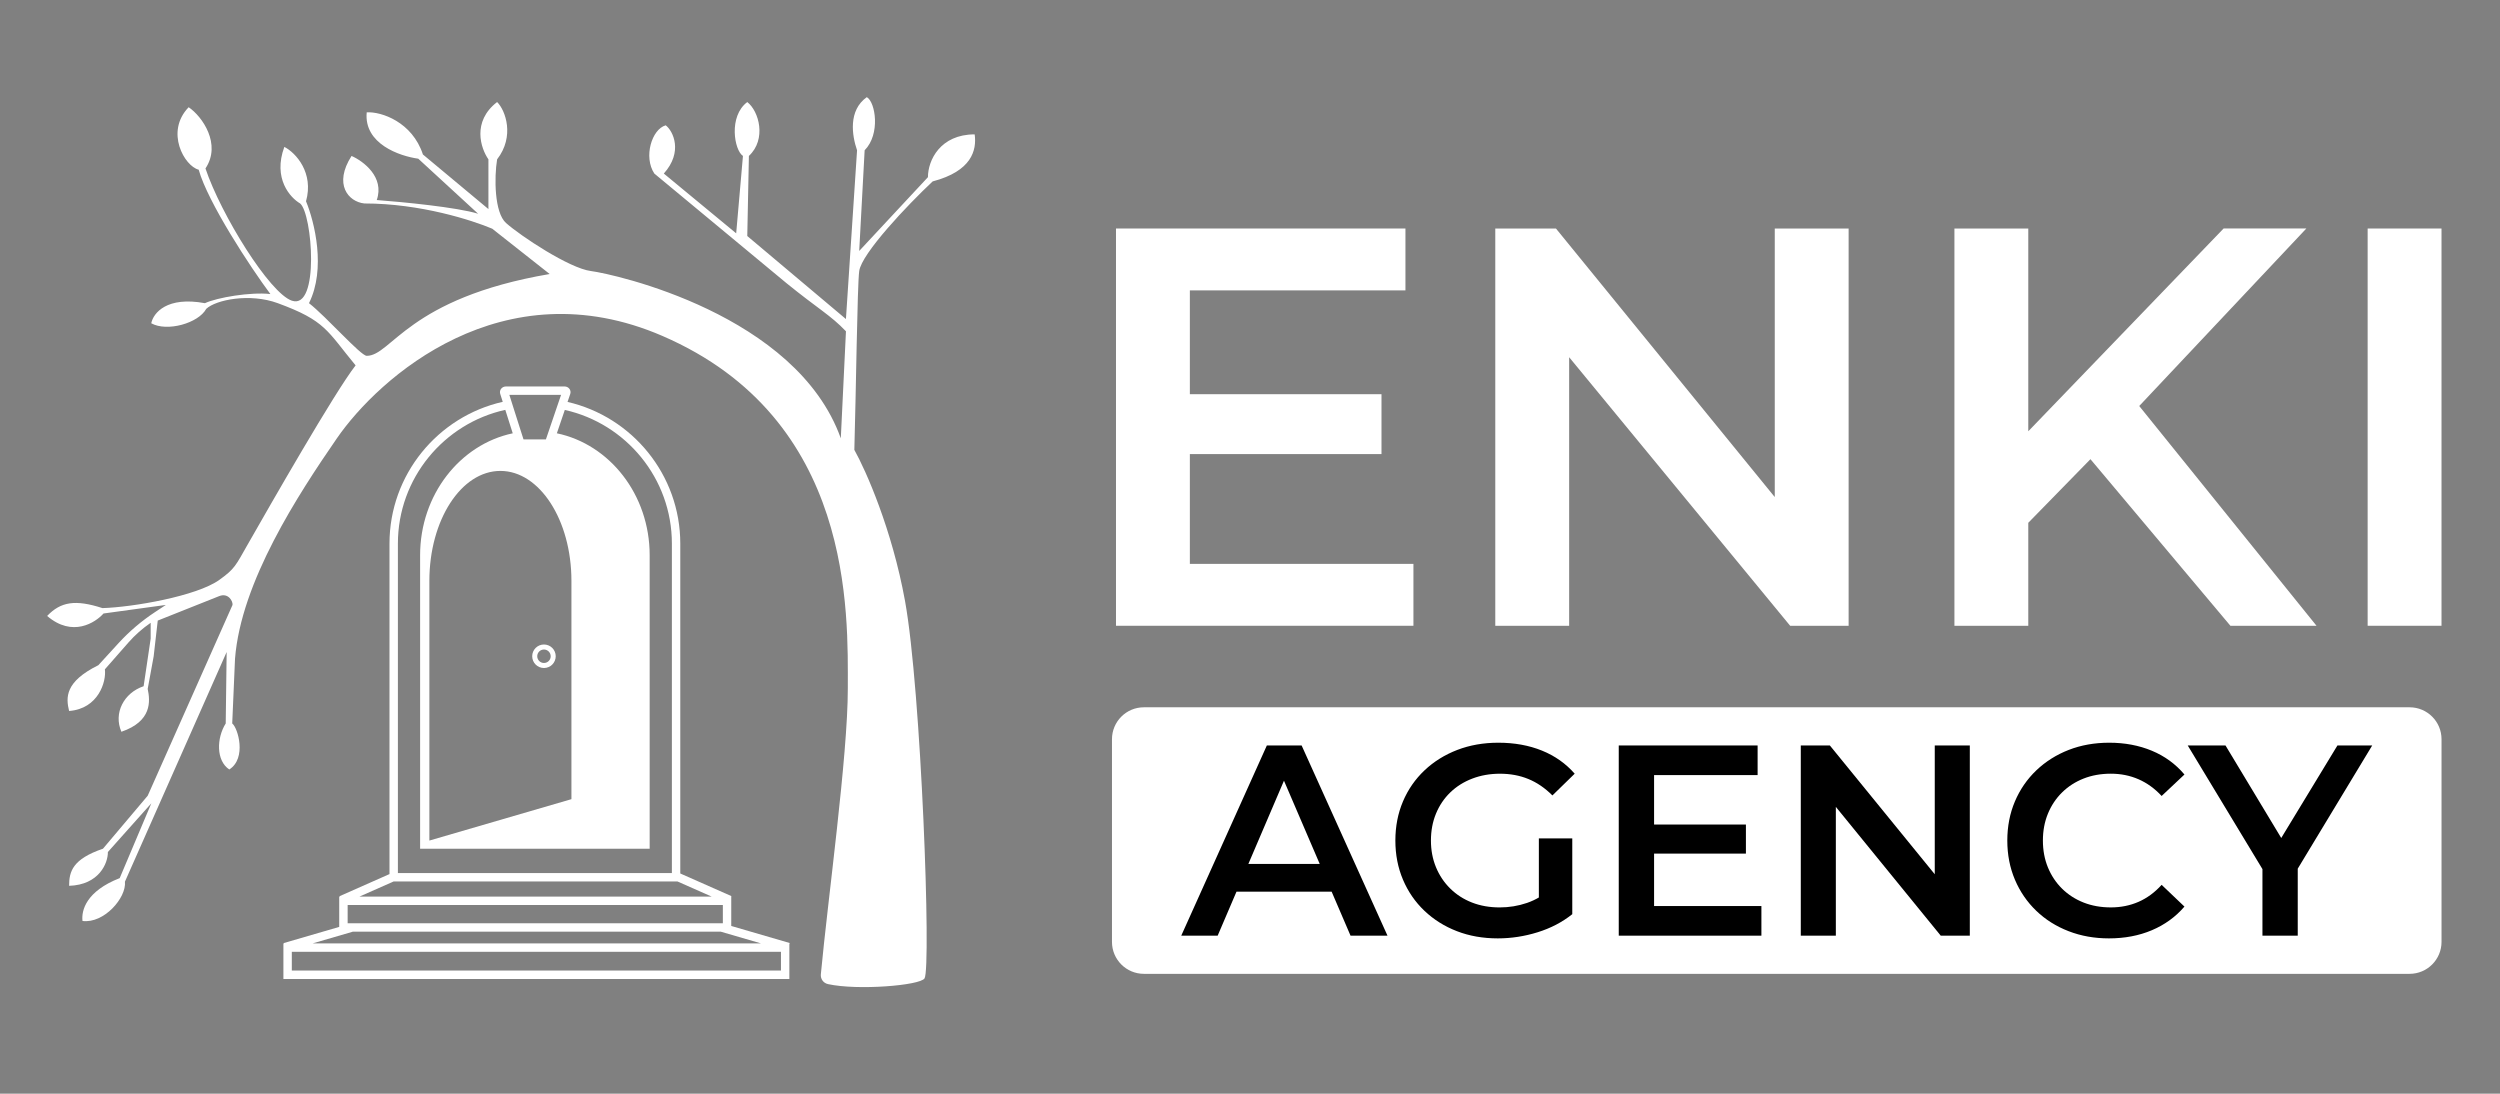
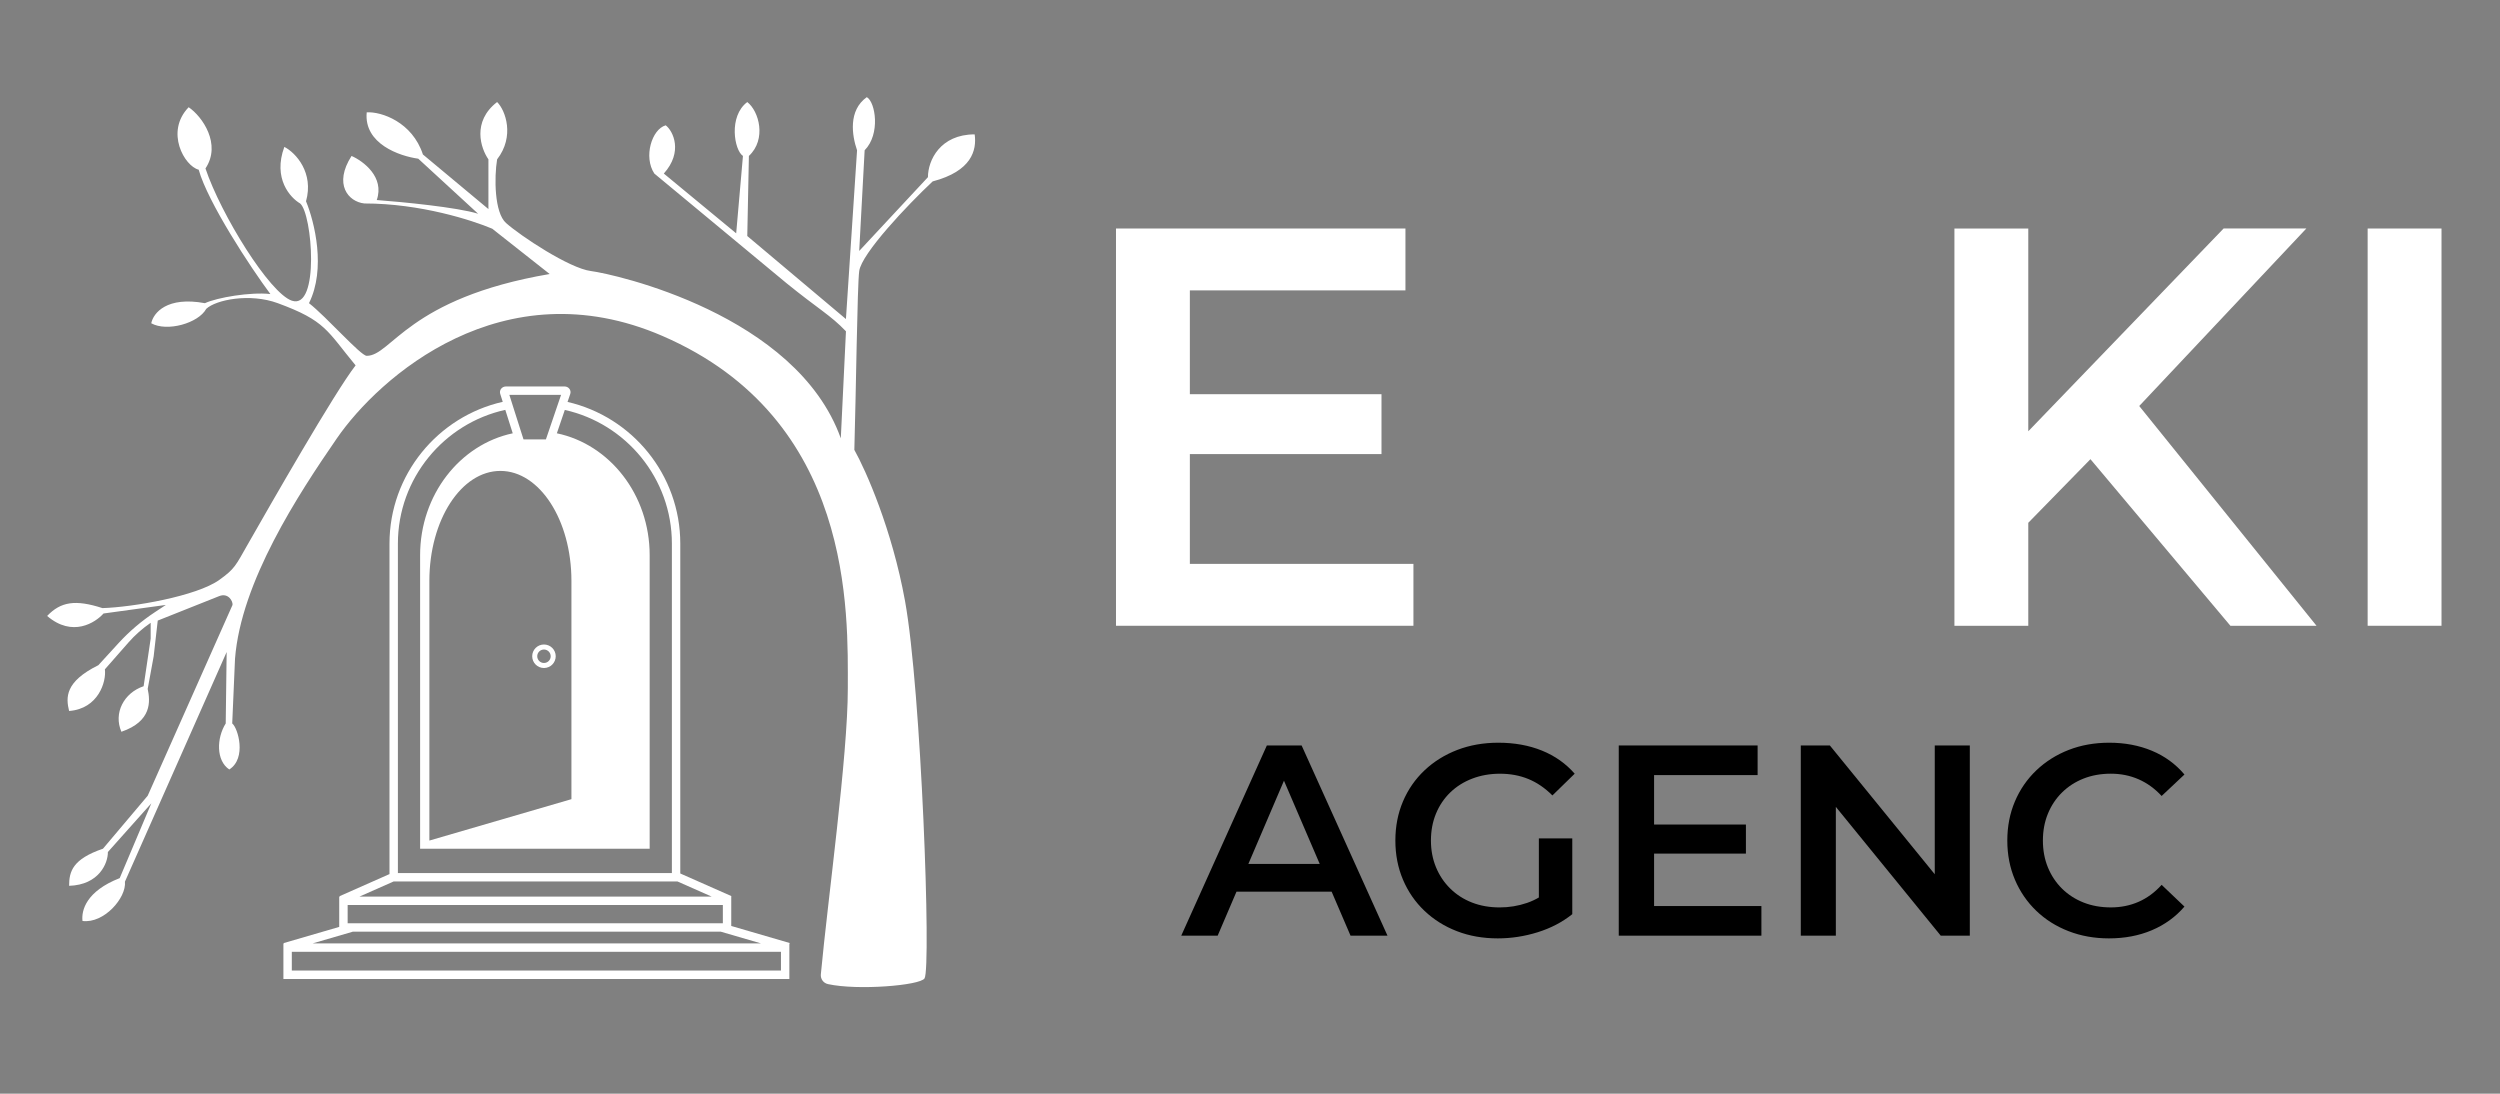
<svg xmlns="http://www.w3.org/2000/svg" id="Layer_1" x="0px" y="0px" viewBox="0 0 1252.34 547.87" style="enable-background:new 0 0 1252.34 547.87;" xml:space="preserve">
  <rect x="0" y="0" width="1252.34" height="547.87" fill="#808080" stroke="none" />
  <style type="text/css">	.st0{fill:#FFFFFF;}</style>
  <path class="st0" d="M453.36,301.05c-6.52-35.93-19.64-65.44-25.39-75.7c0.81-26.91,1.47-82.55,2.44-89.57 c1.22-8.83,24.17-33.09,36.8-44.91c19.55-5.15,22.13-15.58,21.04-23.56c-17.24,0-23.41,12.97-23.41,21.44l-34.43,36.96l2.72-50.43 c8.01-8.1,5.43-24.17,1.09-26.62c-9.37,6.63-7.47,19.14-4.89,26.62l-5.57,84.54l-49.42-41.59l0.81-40.12 c8.96-8.34,5.07-22.45-0.81-26.99c-9.5,7.12-6.52,24.17-2.17,26.99l-3.39,38.77l-36.25-29.94c9.78-10.9,4.66-21.35,0.95-24.17 c-7,1.98-11.2,15.87-5.7,24.17l66.12,54.84c16.02,13.01,22.13,16.07,29.87,24.17l-2.58,53.62c-22.27-62.21-113.64-82.33-125.19-83.8 c-10.8-1.38-35.17-17.54-42.5-24.05c-5.86-5.2-5.97-22.86-4.48-31.9c8.91-11.48,4.25-24.5,0-28.71 c-12.71,9.82-8.19,23.23-4.35,28.71v24.91l-32.82-27.35c-5.32-16.29-20.86-21.56-28.15-21.11c-1.52,15.8,16.54,21.95,25.82,23.22 l29.99,27.58c-10.43-3.24-38.2-5.93-50.78-6.87c4.02-11.48-6.74-19.51-12.63-22.08c-9.12,14.23-1.61,22.94,6.4,23.8 c28.13,0,54.07,8.42,64.07,12.64l28.78,22.7c-71.15,12.15-79.16,40.98-91.65,40.98c-3.01,0-20-19.39-28.92-26.38 c8.58-17.18,2.81-40.61-1.49-51.04c4.02-14.23-5.07-24.29-10.86-27.24c-5.87,15.9,3.03,25.52,7.92,28.34 c6.11,5.15,9.86,53.37-4.12,48.71c-11.19-3.73-35.57-43.19-43.31-66.25c8.15-12.17-1.63-26.09-8.42-30.67 c-11.95,12.37-2.04,29.57,5.02,31.29c4.56,16.29,25.87,48.84,35.92,62.29c-10.05-1.1-26.69,1.75-32.8,4.58 c-19.01-3.53-25.8,4.83-26.88,10.06c7.88,4.42,23.63,0,27.56-7.24c4.89-4.54,21.84-7.97,35.84-2.82 c24.03,8.83,24.58,13.74,38.97,31.16c-10.45,13.37-42.77,69.93-54.04,89.69c-6.04,10.58-6.38,12.15-14.26,17.79 c-11.32,8.11-43.31,13.66-58.52,14.11c-13.58-4.42-20.91-3.19-27.7,3.93c12.71,10.89,24.21,3.31,28.24-1.23l31.23-4.29l-5.44,3.59 c-6.76,4.46-12.87,9.66-18.21,15.49l-10.16,11.1c-16.84,8.34-16.29,16.2-14.66,22.94c14.66-1.1,18.74-14.72,17.92-20.86l11.82-13.46 c3.24-3.69,6.98-7,11.12-9.85v7.92l-3.53,23.85c-9.91,3.31-15.21,13.5-11.13,22.82c15.34-5.28,14.48-15.3,13.17-21.47l2.99-16.32 l2.04-17.91c8.37-3.35,26.26-10.5,30.82-12.27c4.56-1.77,6.88,2.62,6.65,4.42L74,398.59l-22.42,26.56 c-15.2,5.2-16.96,11.37-16.96,18.59c15.09-0.49,19.51-11.45,19.42-16.93l21.77-24.4l-15.84,37.47 c-16.84,6.58-19.27,16.2-18.64,21.47c10.75,1.37,22.08-11.6,21.26-19.7l50.95-115.03l-0.47,35.79c-4.62,7.36-4.87,18.63,1.79,23.05 c8.83-5.64,4.32-20.84,1.47-23.05l1.4-32.42c2.99-38.53,31.66-82.32,51.03-110.42c20.98-30.43,83.02-85.92,163.07-51.29 c96.13,41.59,92.87,138.83,92.87,176.68c0,33.81-10.03,105.68-13.51,143.13c-0.21,2.24,1.19,4.36,3.61,4.89 c14.92,3.25,46.04,0.68,48.33-2.87C466.53,484.85,461.5,345.96,453.36,301.05z" />
  <g>
    <path class="st0" d="M366.31,463.85v-14.73h-0.03l0.1-0.23l-25.6-11.33V272.32c0-34.54-24.17-63.55-56.48-70.98l1.36-3.98  c0.29-0.85,0.15-1.8-0.38-2.53c-0.55-0.77-1.46-1.23-2.43-1.23H253.4c-0.95,0-1.85,0.45-2.41,1.2c-0.53,0.73-0.68,1.65-0.41,2.51  l1.26,3.98c-32.44,7.34-56.73,36.4-56.73,71.03v165.54l-24.94,11.04l0.1,0.23h-0.34v15.19l-27.71,8.07l0.06,0.19h-0.31v17.83  h253.45v-17.44l0.17-0.58L366.31,463.85z M281.06,197.8l-0.92,2.71l-1.38,4.03l-4.01,11.79l-1.29,3.78h-11.22l-1.2-3.76  l-3.76-11.83l-1.28-4.05l-0.85-2.67H281.06z M286.25,290.96v109.37l-71.16,20.74V290.96c0-30.41,15.92-55.06,35.58-55.06  C270.31,235.9,286.25,260.55,286.25,290.96z M199.32,272.32c0-32.75,23.06-60.21,53.8-67.01l3.73,11.75  c-26.44,5.59-46.4,30.8-46.4,61.06v147.03h114.99V278.12c0-30.29-20-55.52-46.49-61.07l3.98-11.7  c30.66,6.85,53.64,34.28,53.64,66.97v165.04H199.32V272.32z M197.16,441.57h142.24l17.08,7.56h-176.4L197.16,441.57z   M174.15,453.34h187.95v9.15H174.15V453.34z M176.66,466.74l-0.01-0.04h184.51l-0.01,0.04l20.04,5.84H156.62L176.66,466.74z   M391.21,486.19H146.18v-9.41h245.03V486.19z" />
    <path class="st0" d="M272.49,334.63c-3.25,0-5.89-2.64-5.89-5.89s2.64-5.89,5.89-5.89c3.25,0,5.89,2.64,5.89,5.89  S275.74,334.63,272.49,334.63z M272.49,325.37c-1.86,0-3.37,1.51-3.37,3.37c0,1.86,1.51,3.37,3.37,3.37s3.37-1.51,3.37-3.37  C275.85,326.88,274.34,325.37,272.49,325.37z" />
  </g>
  <path class="st0" d="M596.04,282.47h112v31h-149v-199h145v31h-108V282.47z M593.04,197.47h99v30h-99V197.47z" />
-   <path class="st0" d="M749.04,313.47v-199h30.39l124.66,153h-15.05v-153h37v199h-29.29l-125.91-153h15.2v153H749.04z" />
  <path class="st0" d="M979.04,313.47v-199h37v199H979.04z M1011.72,266.3l-1.99-43.71l104.16-108.13h41.44l-86.56,91.95l-20.43,22.42 L1011.72,266.3z M1117.29,313.47l-76.06-90.53l24.41-26.96l94.79,117.5H1117.29z" />
  <path class="st0" d="M1186.04,313.47v-199h37v199H1186.04z" />
-   <path class="st0" d="M1207.05,487.83H573.02c-8.83,0-15.99-7.16-15.99-15.99V370.3c0-8.83,7.16-15.99,15.99-15.99h634.04 c8.83,0,15.99,7.16,15.99,15.99v101.53C1223.04,480.67,1215.88,487.83,1207.05,487.83z" />
  <g>
    <path d="M591.73,468.71l42.88-95.28h17.42l43.01,95.28h-18.51l-36.89-85.89h7.08l-36.75,85.89H591.73z M611.47,446.66l4.76-13.88  h51.45l4.76,13.88H611.47z" />
    <path d="M750.31,470.07c-7.44,0-14.27-1.2-20.49-3.61c-6.22-2.4-11.64-5.81-16.27-10.21c-4.63-4.4-8.21-9.6-10.75-15.59  c-2.54-5.99-3.81-12.52-3.81-19.6s1.27-13.61,3.81-19.6c2.54-5.99,6.15-11.18,10.82-15.59c4.67-4.4,10.14-7.8,16.4-10.21  c6.26-2.4,13.11-3.61,20.55-3.61c8.08,0,15.36,1.32,21.85,3.95c6.49,2.63,11.96,6.49,16.4,11.57l-11.16,10.89  c-3.72-3.72-7.74-6.47-12.05-8.23c-4.31-1.77-9.05-2.65-14.22-2.65c-4.99,0-9.62,0.82-13.88,2.45c-4.27,1.63-7.94,3.95-11.03,6.94  c-3.09,2.99-5.47,6.53-7.15,10.62c-1.68,4.08-2.52,8.58-2.52,13.48c0,4.81,0.84,9.26,2.52,13.34c1.68,4.08,4.06,7.65,7.15,10.69  c3.08,3.04,6.71,5.38,10.89,7.01c4.17,1.63,8.8,2.45,13.88,2.45c4.72,0,9.28-0.75,13.68-2.25c4.4-1.5,8.6-4.02,12.59-7.55  l10.07,13.2c-4.99,3.99-10.78,7.01-17.36,9.05C763.67,469.05,757.03,470.07,750.31,470.07z M770.87,455.64v-35.66h16.74v37.98  L770.87,455.64z" />
    <path d="M828.58,453.87h53.77v14.84h-71.46v-95.28h69.56v14.84h-51.86V453.87z M827.22,413.04h47.37v14.56h-47.37V413.04z" />
    <path d="M902.08,468.71v-95.28h14.56l59.76,73.37h-7.21v-73.37h17.56v95.28h-14.56l-59.76-73.37h7.21v73.37H902.08z" />
    <path d="M1056.44,470.07c-7.26,0-14-1.2-20.21-3.61c-6.22-2.4-11.62-5.81-16.2-10.21c-4.58-4.4-8.15-9.6-10.69-15.59  c-2.54-5.99-3.81-12.52-3.81-19.6s1.27-13.61,3.81-19.6c2.54-5.99,6.13-11.18,10.75-15.59c4.63-4.4,10.03-7.8,16.2-10.21  c6.17-2.4,12.93-3.61,20.28-3.61c7.8,0,14.93,1.34,21.37,4.02c6.44,2.68,11.89,6.65,16.33,11.91l-11.43,10.75  c-3.45-3.72-7.31-6.51-11.57-8.37c-4.27-1.86-8.89-2.79-13.88-2.79c-4.99,0-9.55,0.82-13.68,2.45c-4.13,1.63-7.71,3.95-10.75,6.94  c-3.04,2.99-5.4,6.53-7.08,10.62c-1.68,4.08-2.52,8.58-2.52,13.48s0.84,9.39,2.52,13.48c1.68,4.08,4.04,7.62,7.08,10.62  c3.04,2.99,6.62,5.31,10.75,6.94c4.13,1.63,8.69,2.45,13.68,2.45c4.99,0,9.62-0.93,13.88-2.79c4.26-1.86,8.12-4.7,11.57-8.51  l11.43,10.89c-4.45,5.17-9.89,9.12-16.33,11.84C1071.5,468.71,1064.33,470.07,1056.44,470.07z" />
-     <path d="M1133.34,468.71v-37.7l3.95,10.89l-41.38-68.47h18.92l33.21,55.13h-10.62l33.48-55.13h17.42l-41.38,68.47l4.08-10.89v37.7  H1133.34z" />
  </g>
</svg>